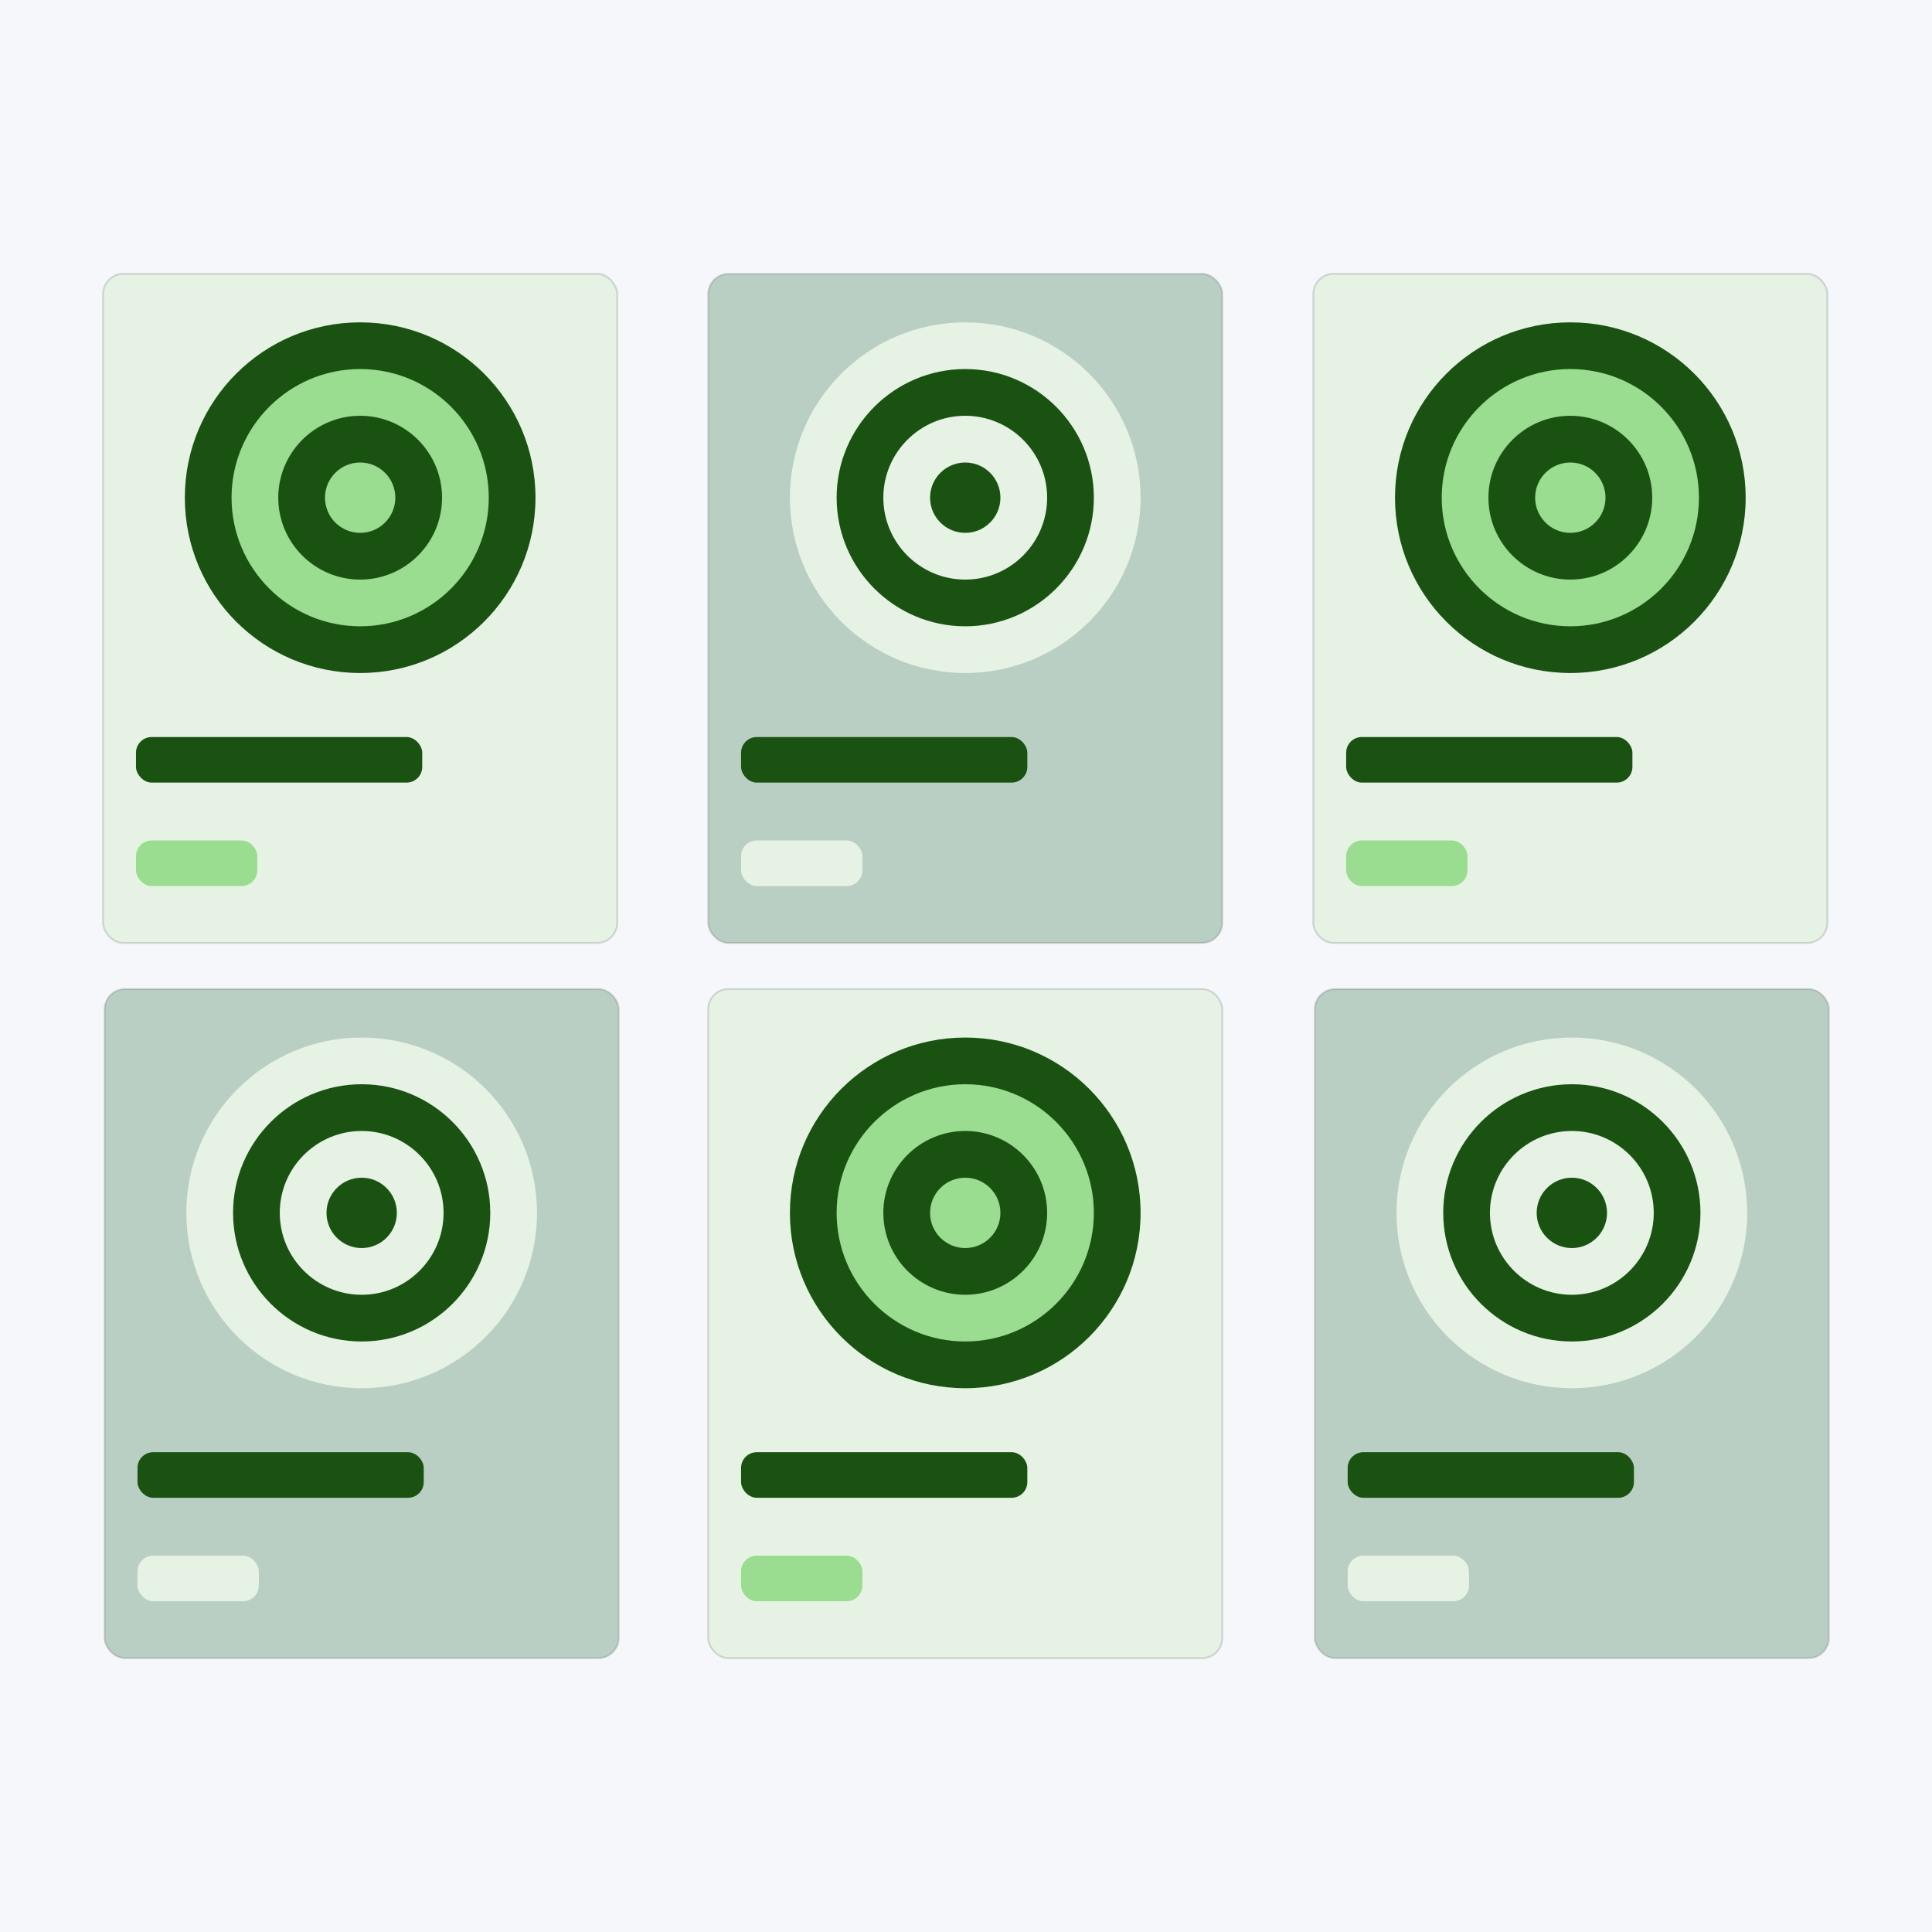
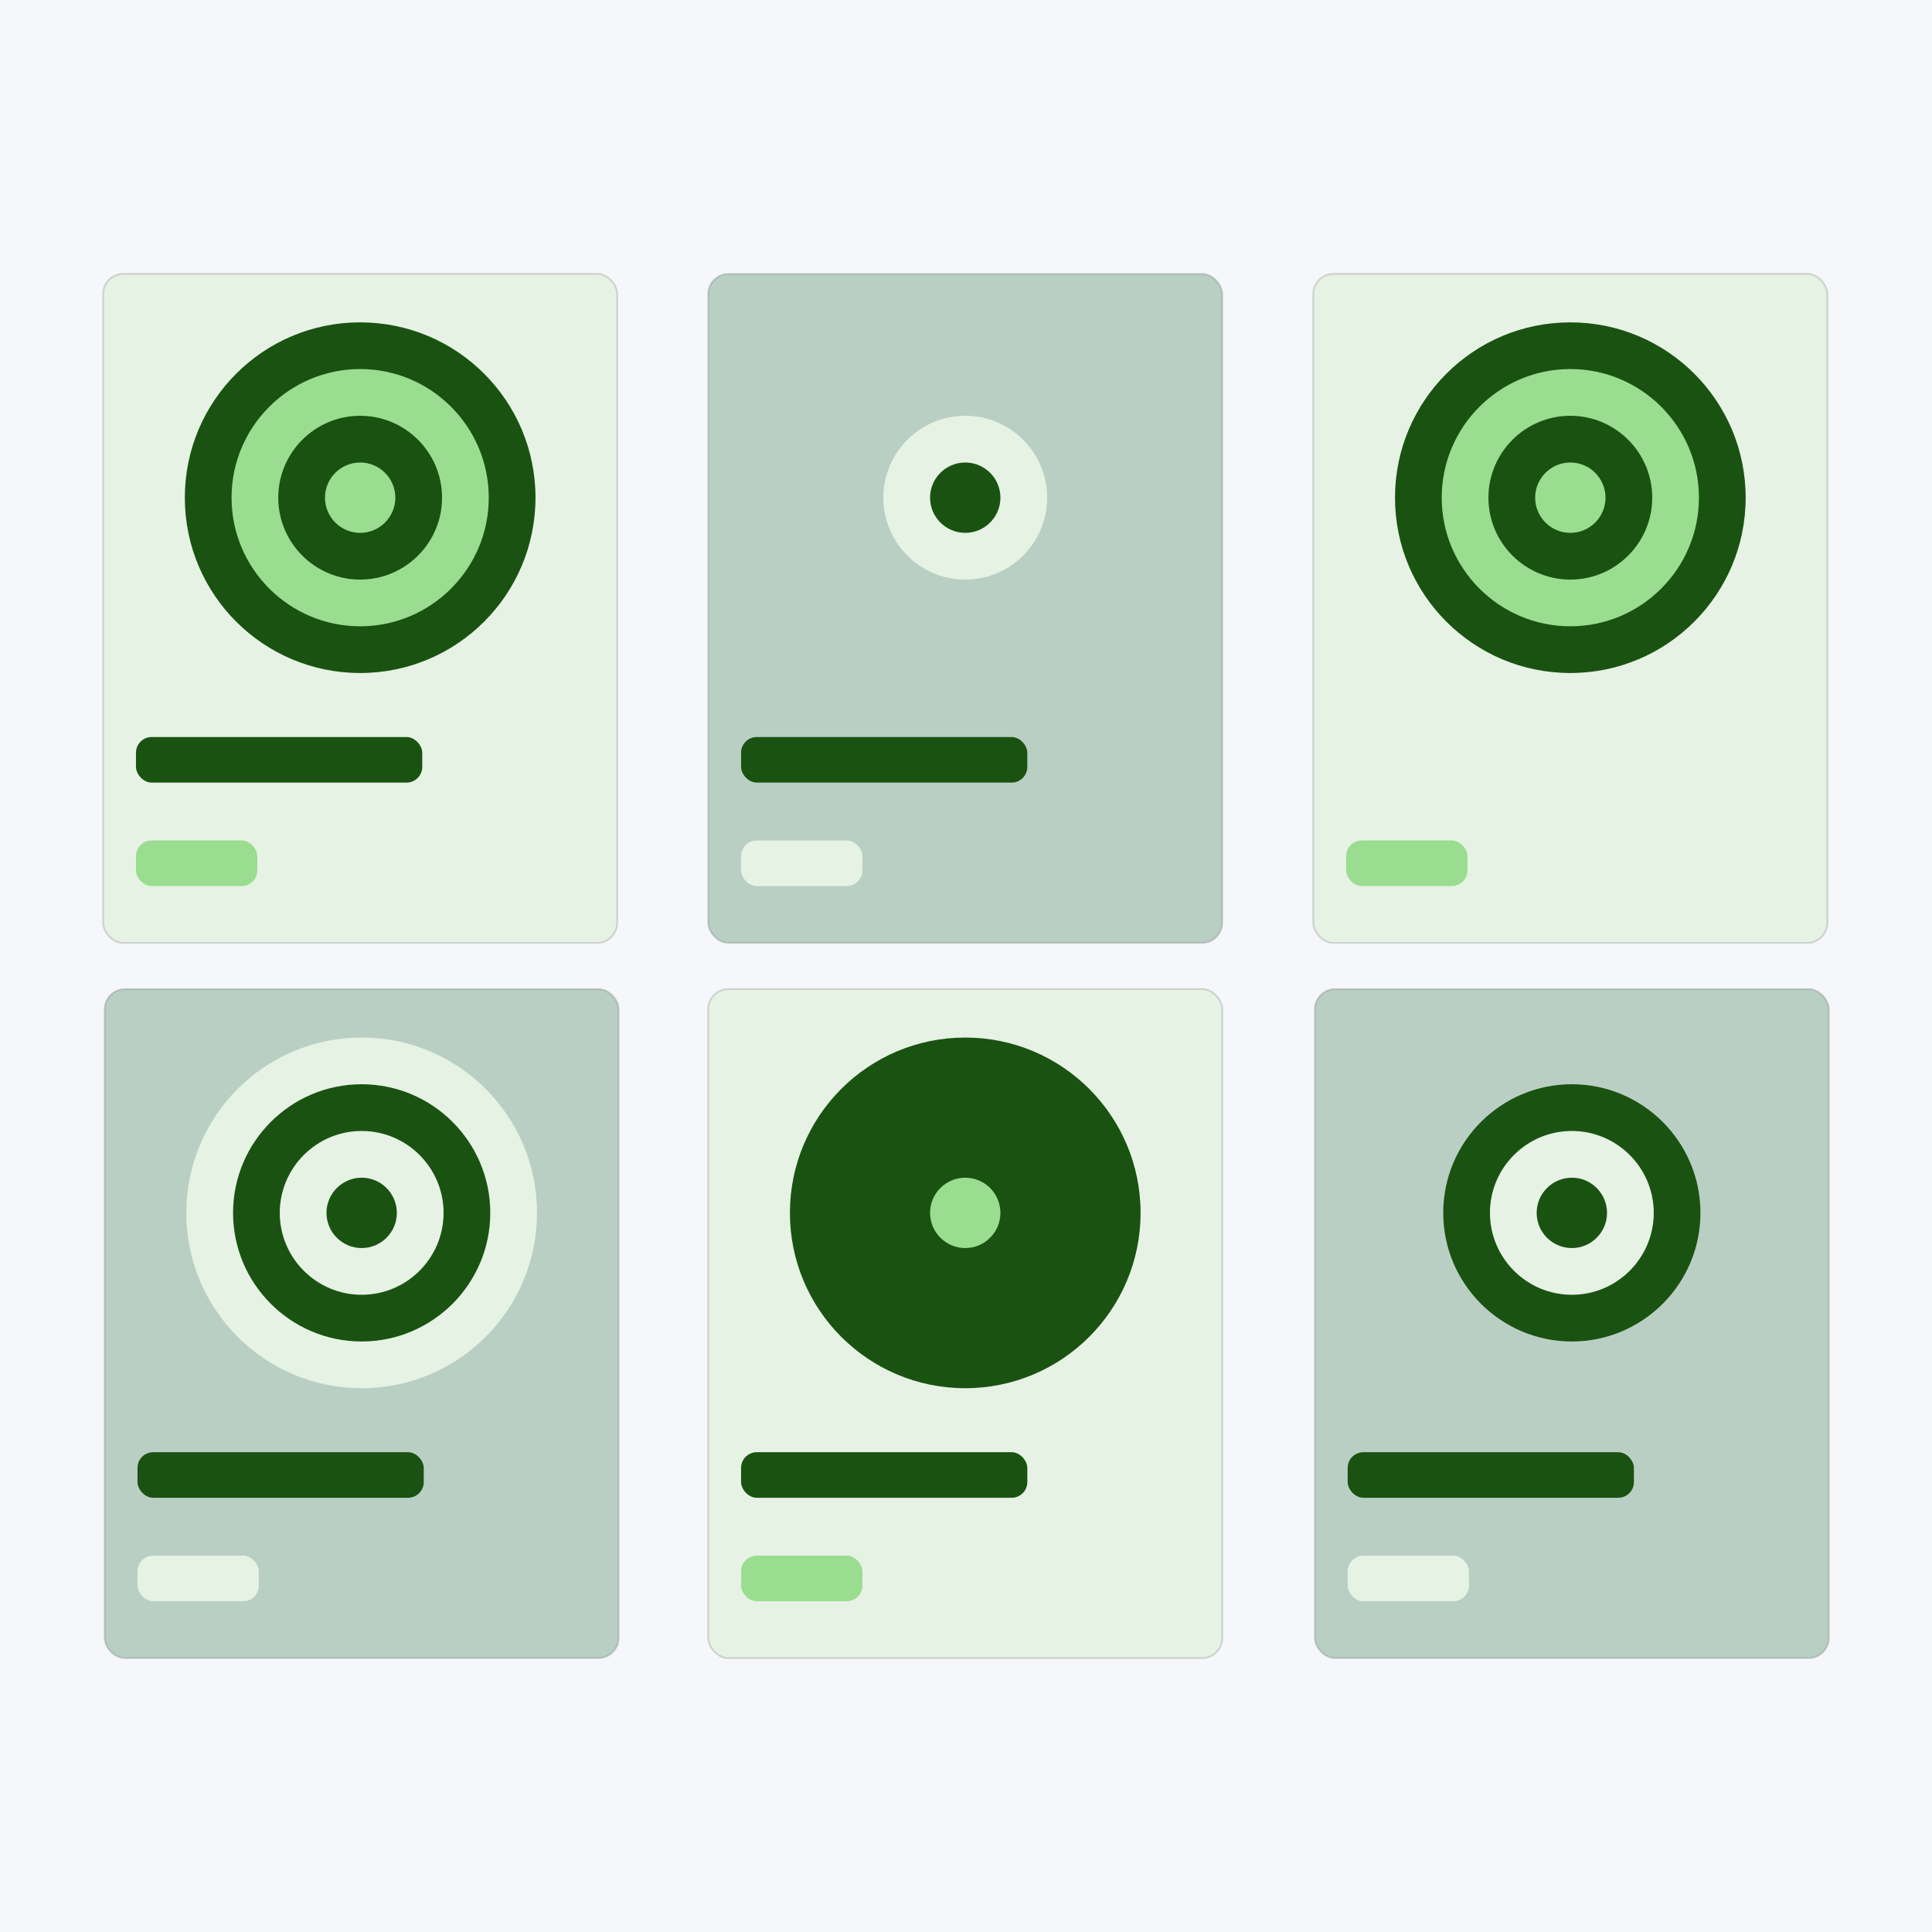
<svg xmlns="http://www.w3.org/2000/svg" id="Layer_2" data-name="Layer 2" viewBox="0 0 1200 1200">
  <defs>
    <style>
      .cls-1 {
        fill: #1a5212;
      }

      .cls-2 {
        fill: #f5f7fa;
      }

      .cls-3, .cls-4 {
        stroke: rgba(33, 33, 33, .15);
        stroke-miterlimit: 10;
        stroke-width: 1.17px;
      }

      .cls-3, .cls-5 {
        fill: #e6f2e4;
      }

      .cls-4 {
        fill: #bacfc4;
      }

      .cls-6 {
        fill: #9add90;
      }
    </style>
  </defs>
  <g id="Layer_18" data-name="Layer 18">
    <g>
      <rect class="cls-2" width="1200" height="1200" />
      <g>
        <rect class="cls-3" x="64.04" y="170.09" width="319.32" height="415.6" rx="12.58" ry="12.58" />
        <g>
          <circle class="cls-1" cx="223.7" cy="309.12" r="108.9" />
          <path class="cls-6" d="M223.7,389c-44.05,0-79.88-35.84-79.88-79.89s35.84-79.89,79.88-79.89,79.88,35.84,79.88,79.89-35.84,79.89-79.88,79.89Z" />
          <path class="cls-1" d="M223.7,359.99c-28.05,0-50.87-22.82-50.87-50.87s22.82-50.87,50.87-50.87,50.87,22.82,50.87,50.87-22.82,50.87-50.87,50.87Z" />
          <path class="cls-6" d="M223.7,330.97c-12.05,0-21.85-9.8-21.85-21.85s9.8-21.85,21.85-21.85,21.85,9.8,21.85,21.85-9.8,21.85-21.85,21.85Z" />
        </g>
        <rect class="cls-1" x="84.46" y="457.78" width="177.8" height="28.31" rx="9.76" ry="9.76" />
        <rect class="cls-6" x="84.46" y="522.03" width="75.36" height="28.31" rx="9.76" ry="9.76" />
      </g>
      <g>
        <rect class="cls-4" x="439.87" y="170.09" width="319.32" height="415.6" rx="12.58" ry="12.58" />
        <g>
-           <circle class="cls-5" cx="599.53" cy="309.12" r="108.9" />
-           <path class="cls-1" d="M599.53,389c-44.05,0-79.88-35.84-79.88-79.89s35.84-79.89,79.88-79.89,79.88,35.84,79.88,79.89-35.84,79.89-79.88,79.89Z" />
          <path class="cls-5" d="M599.53,359.99c-28.05,0-50.87-22.82-50.87-50.87s22.82-50.87,50.87-50.87,50.87,22.82,50.87,50.87-22.82,50.87-50.87,50.87Z" />
          <path class="cls-1" d="M599.53,330.97c-12.05,0-21.85-9.8-21.85-21.85s9.8-21.85,21.85-21.85,21.85,9.8,21.85,21.85-9.8,21.85-21.85,21.85Z" />
        </g>
        <rect class="cls-1" x="460.29" y="457.78" width="177.8" height="28.31" rx="9.76" ry="9.76" />
        <rect class="cls-5" x="460.29" y="522.03" width="75.36" height="28.31" rx="9.76" ry="9.76" />
      </g>
      <g>
        <rect class="cls-3" x="439.87" y="614.31" width="319.32" height="415.6" rx="12.58" ry="12.58" />
        <g>
          <circle class="cls-1" cx="599.53" cy="753.34" r="108.9" />
-           <path class="cls-6" d="M599.53,833.22c-44.05,0-79.88-35.84-79.88-79.89s35.84-79.89,79.88-79.89,79.88,35.84,79.88,79.89-35.84,79.89-79.88,79.89Z" />
          <path class="cls-1" d="M599.53,804.21c-28.05,0-50.87-22.82-50.87-50.87s22.82-50.87,50.87-50.87,50.87,22.82,50.87,50.87-22.82,50.87-50.87,50.87Z" />
          <path class="cls-6" d="M599.53,775.19c-12.05,0-21.85-9.8-21.85-21.85s9.8-21.85,21.85-21.85,21.85,9.8,21.85,21.85-9.8,21.85-21.85,21.85Z" />
        </g>
        <rect class="cls-1" x="460.29" y="901.99" width="177.8" height="28.31" rx="9.76" ry="9.76" />
        <rect class="cls-6" x="460.29" y="966.25" width="75.36" height="28.31" rx="9.76" ry="9.76" />
      </g>
      <g>
        <rect class="cls-4" x="64.98" y="614.31" width="319.32" height="415.6" rx="12.58" ry="12.58" />
        <g>
          <circle class="cls-5" cx="224.64" cy="753.34" r="108.9" />
          <path class="cls-1" d="M224.64,833.22c-44.05,0-79.88-35.84-79.88-79.89s35.84-79.89,79.88-79.89,79.88,35.84,79.88,79.89-35.84,79.89-79.88,79.89Z" />
          <path class="cls-5" d="M224.64,804.21c-28.05,0-50.87-22.82-50.87-50.87s22.82-50.87,50.87-50.87,50.87,22.82,50.87,50.87-22.82,50.87-50.87,50.87Z" />
          <path class="cls-1" d="M224.64,775.19c-12.05,0-21.85-9.8-21.85-21.85s9.8-21.85,21.85-21.85,21.85,9.8,21.85,21.85-9.8,21.85-21.85,21.85Z" />
        </g>
        <rect class="cls-1" x="85.4" y="901.99" width="177.8" height="28.31" rx="9.76" ry="9.76" />
        <rect class="cls-5" x="85.4" y="966.25" width="75.36" height="28.31" rx="9.76" ry="9.76" />
      </g>
      <g>
        <rect class="cls-3" x="815.7" y="170.09" width="319.32" height="415.6" rx="12.58" ry="12.58" />
        <g>
          <circle class="cls-1" cx="975.36" cy="309.12" r="108.9" />
          <path class="cls-6" d="M975.36,389c-44.05,0-79.88-35.84-79.88-79.89s35.84-79.89,79.88-79.89,79.88,35.84,79.88,79.89-35.84,79.89-79.88,79.89Z" />
          <path class="cls-1" d="M975.36,359.99c-28.05,0-50.87-22.82-50.87-50.87s22.82-50.87,50.87-50.87,50.87,22.82,50.87,50.87-22.82,50.87-50.87,50.87Z" />
          <path class="cls-6" d="M975.36,330.97c-12.05,0-21.85-9.8-21.85-21.85s9.8-21.85,21.85-21.85,21.85,9.8,21.85,21.85-9.8,21.85-21.85,21.85Z" />
        </g>
-         <rect class="cls-1" x="836.12" y="457.78" width="177.8" height="28.31" rx="9.76" ry="9.76" />
        <rect class="cls-6" x="836.12" y="522.03" width="75.36" height="28.31" rx="9.76" ry="9.76" />
      </g>
      <g>
        <rect class="cls-4" x="816.64" y="614.31" width="319.32" height="415.6" rx="12.58" ry="12.58" />
        <g>
-           <circle class="cls-5" cx="976.3" cy="753.34" r="108.9" />
          <path class="cls-1" d="M976.3,833.22c-44.05,0-79.88-35.84-79.88-79.89s35.84-79.89,79.88-79.89,79.88,35.84,79.88,79.89-35.84,79.89-79.88,79.89Z" />
          <path class="cls-5" d="M976.3,804.21c-28.05,0-50.87-22.82-50.87-50.87s22.82-50.87,50.87-50.87,50.87,22.82,50.87,50.87-22.82,50.87-50.87,50.87Z" />
          <path class="cls-1" d="M976.3,775.19c-12.05,0-21.85-9.8-21.85-21.85s9.8-21.85,21.85-21.85,21.85,9.8,21.85,21.85-9.8,21.85-21.85,21.85Z" />
        </g>
        <rect class="cls-1" x="837.06" y="901.99" width="177.8" height="28.31" rx="9.76" ry="9.76" />
        <rect class="cls-5" x="837.06" y="966.25" width="75.36" height="28.31" rx="9.76" ry="9.76" />
      </g>
    </g>
  </g>
</svg>